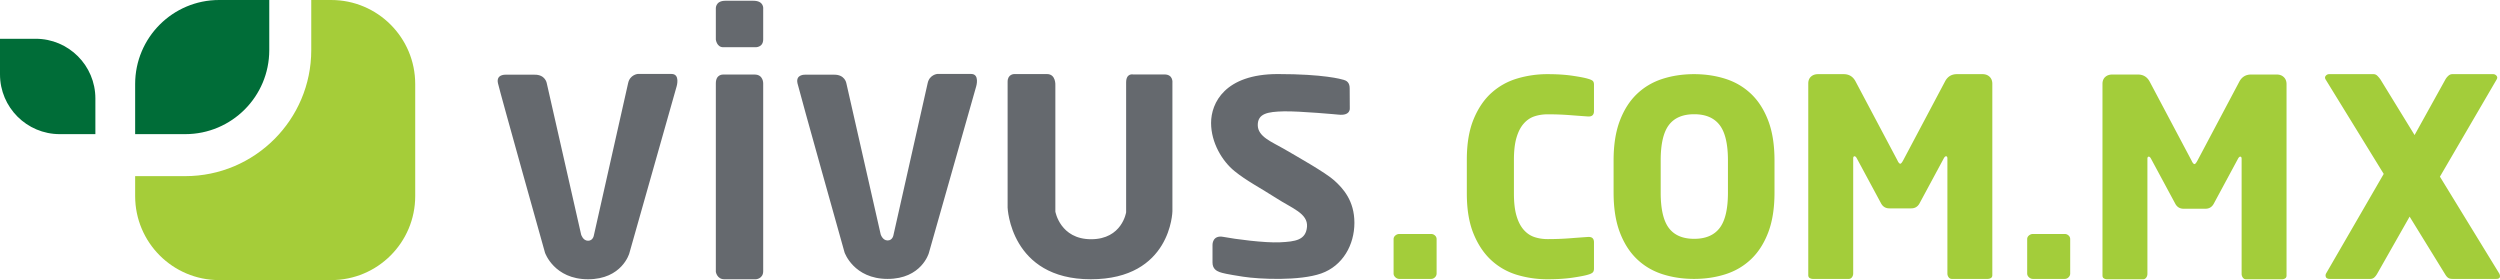
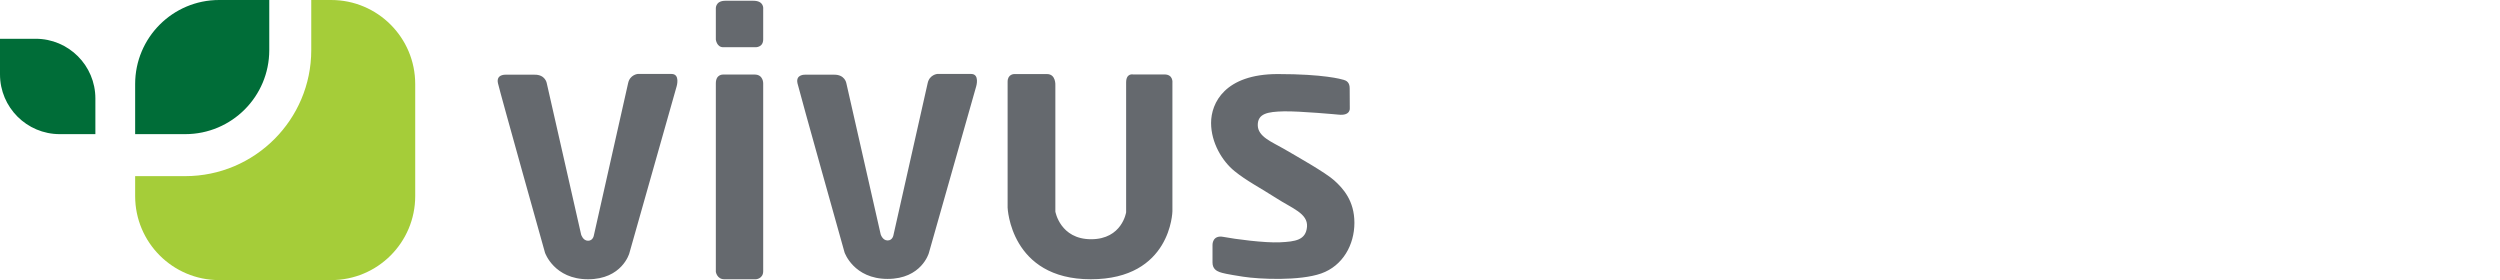
<svg xmlns="http://www.w3.org/2000/svg" viewBox="0 0 940.345 105.351">
  <path fill-rule="evenodd" clip-rule="evenodd" fill="#A5CD39" d="M156.178 73.759V31.606c0-17.448-14.148-31.605-31.609-31.605h-7.493v18.864c0 26.133-21.251 47.386-47.399 47.386H50.834v7.508c0 17.442 14.15 31.592 31.586 31.592h42.149c17.461 0 31.609-14.15 31.609-31.592" />
  <path fill-rule="evenodd" clip-rule="evenodd" fill="#006D38" d="M101.281 18.855V0h-18.86C64.985 0 50.835 14.156 50.835 31.607v18.847h18.849c17.455 0 31.597-14.154 31.597-31.599m-87.863-4.271H0v13.401c0 12.401 10.065 22.47 22.472 22.47h13.405V37.05c.001-12.412-10.054-22.466-22.459-22.466" />
  <path fill="#65696E" d="M269.253 31.359v70.884s.42 2.797 3.188 2.797h11.937s2.688-.21 2.688-3.02V31.359s.086-3.318-3.207-3.318h-11.833c0 .001-2.773-.207-2.773 3.318m44.291-3.266h-10.551s-3.828-.275-3.022 3.26c.831 3.557 17.702 63.609 17.702 63.609s3.429 9.947 16.193 9.947c12.741 0 15.496-9.682 15.496-9.682l17.834-62.784s1.367-4.625-1.918-4.625H352.52s-2.884.275-3.579 3.407c-.671 3.128-12.876 57.179-12.876 57.179s-.289 2.041-2.201 2.041c-1.924 0-2.612-2.316-2.612-2.316l-12.897-56.776c.002 0-.473-3.405-4.811-3.26m-112.665 0h-10.574s-3.823-.275-2.99 3.266c.798 3.563 17.687 63.717 17.687 63.717s3.425 9.964 16.184 9.964c12.758 0 15.507-9.699 15.507-9.699l17.822-62.89s1.378-4.633-1.92-4.633h-12.749s-2.893.275-3.577 3.413c-.677 3.133-12.888 57.275-12.888 57.275s-.278 2.044-2.194 2.044c-1.931 0-2.6-2.32-2.6-2.32l-12.914-56.871s-.46-3.411-4.794-3.266m178.123 2.649v47.334s.966 26.963 31.269 26.963c30.309 0 30.719-25.608 30.719-25.608v-48.29S441.391 28 437.972 28h-11.791s-2.6-.56-2.6 3.01v48.841s-1.521 10.132-13.169 10.132c-11.662 0-13.452-10.403-13.452-10.403V32.109s.283-4.25-3.15-4.25h-12.342c.001-.001-2.466-.001-2.466 2.883m124.406 12.375s-14.549-1.367-20.567-1.231c-6.039.142-9.749.817-9.749 5.165 0 4.369 5.356 6.35 9.609 8.819 4.809 2.805 15.891 9.022 19.176 12.016 3.319 2.986 7.567 7.623 7.567 15.923 0 8.304-4.395 16.199-12.481 19.051-8.105 2.86-23.188 2.181-29.351 1.225-6.187-.953-7.822-1.357-8.93-1.765-1.093-.408-2.61-1.229-2.61-3.555v-6.651s-.121-3.821 4.123-3.002c4.252.819 15.496 2.314 21.27 2.031 5.763-.268 9.732-.814 10.152-5.839.392-5.025-5.63-6.934-11.536-10.76-5.902-3.802-11.245-6.524-15.756-10.203-4.534-3.67-8.791-10.611-8.791-18.098 0-7.491 5.189-18.383 25.099-18.383 17.286 0 23.888 1.908 24.829 2.192.966.262 2.205.948 2.205 3.124 0 2.179.042 7.512.042 7.512s.365 2.963-4.301 2.429M269.253 3.467v11.405s.325 2.891 2.773 2.891h12.046s2.994.209 2.994-2.981V3.467s.511-3.182-3.709-3.182h-10.496c-4.007 0-3.608 3.182-3.608 3.182" />
-   <path fill="#A3CD3A" d="M539.748 104.295c-.409.409-.888.614-1.434.614h-11.982c-.547 0-1.042-.205-1.485-.614-.444-.41-.665-.887-.665-1.434V89.957c0-.546.221-1.007.665-1.383.443-.375.938-.563 1.485-.563h11.982c.546 0 1.024.188 1.434.563.41.376.614.837.614 1.383v12.904c0 .547-.204 1.024-.614 1.434zm59.246-1.739c-.376.304-.939.558-1.689.761-1.094.339-3.006.71-5.735 1.116-2.731.405-5.906.608-9.524.608-3.893 0-7.666-.542-11.317-1.622-3.653-1.081-6.879-2.889-9.678-5.424-2.801-2.535-5.054-5.862-6.76-9.985-1.707-4.121-2.561-9.19-2.561-15.206V60.029c0-6.014.854-11.083 2.561-15.206 1.706-4.121 3.959-7.434 6.76-9.935 2.799-2.5 6.024-4.291 9.678-5.373a39.66 39.66 0 0111.317-1.622c3.618 0 6.793.204 9.524.613 2.729.408 4.642.783 5.735 1.121.75.206 1.313.444 1.689.716.374.272.563.782.563 1.53v9.9c0 1.358-.65 2.036-1.946 2.036h-.307a774.86 774.86 0 01-6.913-.507c-2.63-.203-5.377-.304-8.245-.304-1.775 0-3.431.253-4.967.758-1.536.507-2.885 1.418-4.045 2.733-1.162 1.315-2.066 3.068-2.714 5.261-.65 2.192-.974 4.973-.974 8.344v12.745c0 3.373.323 6.154.974 8.346.647 2.192 1.552 3.946 2.714 5.261 1.16 1.315 2.509 2.225 4.045 2.731 1.536.507 3.191.759 4.967.759 2.868 0 5.615-.101 8.245-.304 2.627-.203 4.932-.37 6.913-.507h.307c1.296 0 1.946.677 1.946 2.027v9.834c.001.743-.189 1.266-.563 1.57zm68.464-30.133c0 5.869-.784 10.863-2.353 14.978-1.568 4.116-3.714 7.473-6.44 10.07-2.728 2.598-5.931 4.487-9.611 5.668-3.681 1.179-7.635 1.771-11.859 1.771-4.227 0-8.181-.592-11.86-1.771-3.681-1.18-6.885-3.07-9.611-5.668-2.727-2.597-4.873-5.954-6.441-10.07-1.567-4.115-2.351-9.109-2.351-14.978V60.379c0-5.87.783-10.862 2.351-14.978 1.568-4.115 3.715-7.472 6.441-10.07 2.727-2.596 5.931-4.486 9.611-5.668 3.68-1.18 7.634-1.771 11.86-1.771 4.225 0 8.179.591 11.859 1.771 3.681 1.181 6.884 3.071 9.611 5.668 2.727 2.598 4.872 5.955 6.44 10.07 1.568 4.116 2.353 9.108 2.353 14.978v12.044zm-17.513-12.071c0-6.165-1.042-10.604-3.124-13.315-2.083-2.71-5.274-4.065-9.575-4.065-4.302 0-7.477 1.355-9.525 4.065-2.048 2.711-3.072 7.149-3.072 13.315V72.45c0 6.166 1.024 10.604 3.072 13.314 2.049 2.711 5.224 4.066 9.525 4.066s7.492-1.355 9.575-4.066c2.082-2.711 3.124-7.148 3.124-13.314V60.352zm98.881 44.246a2.398 2.398 0 01-1.178.311H734.13c-.479 0-.87-.208-1.178-.622a2.364 2.364 0 01-.461-1.451V59.612c0-.552-.171-.829-.512-.829-.274 0-.548.243-.819.726l-9.218 17.104c-.684 1.175-1.707 1.762-3.072 1.762h-8.193c-1.366 0-2.391-.587-3.072-1.762l-9.218-17.104c-.273-.483-.547-.726-.819-.726-.342 0-.512.277-.512.829v43.225c0 .553-.153 1.036-.461 1.451-.307.414-.701.622-1.178.622h-13.519c-.41 0-.804-.104-1.178-.311-.376-.207-.563-.586-.563-1.14V31.418c0-1.105.341-1.97 1.024-2.592.682-.622 1.569-.933 2.662-.933h9.628c2.048 0 3.549.933 4.506 2.799l15.669 29.542c.41.899.784 1.347 1.127 1.347.272 0 .648-.448 1.127-1.347l15.669-29.542c.955-1.866 2.458-2.799 4.507-2.799h9.627c1.091 0 1.979.329 2.662.985.682.657 1.024 1.538 1.024 2.643v71.937c.001.554-.188.933-.563 1.14zm110.667.138a2.398 2.398 0 01-1.178.311h-13.519c-.479 0-.87-.208-1.178-.622a2.364 2.364 0 01-.461-1.451V59.75c0-.552-.171-.829-.512-.829-.274 0-.548.243-.819.726l-9.218 17.104c-.684 1.175-1.707 1.762-3.072 1.762h-8.193c-1.366 0-2.391-.587-3.072-1.762l-9.218-17.104c-.273-.483-.547-.726-.819-.726-.342 0-.512.277-.512.829v43.225c0 .553-.153 1.036-.461 1.451-.307.414-.701.622-1.178.622h-13.519c-.41 0-.804-.104-1.178-.311-.376-.207-.563-.586-.563-1.14V31.556c0-1.105.341-1.97 1.024-2.592.682-.622 1.569-.933 2.662-.933h9.628c2.048 0 3.549.933 4.506 2.799l15.669 29.542c.41.899.784 1.347 1.127 1.347.272 0 .648-.448 1.127-1.347l15.669-29.542c.955-1.866 2.458-2.799 4.507-2.799h9.627c1.091 0 1.979.329 2.662.985.682.657 1.024 1.538 1.024 2.643v71.937c.001.554-.187.934-.562 1.14zm-81.428-.441c-.409.409-.888.614-1.434.614h-11.982c-.547 0-1.042-.205-1.485-.614-.444-.41-.665-.887-.665-1.434V89.957c0-.546.221-1.007.665-1.383.443-.375.938-.563 1.485-.563h11.982c.546 0 1.024.188 1.434.563.41.376.614.837.614 1.383v12.904c.001.547-.203 1.024-.614 1.434zm162.28-.422c0 .691-.45 1.036-1.347 1.036h-16.481c-.692 0-1.228-.12-1.606-.363-.381-.241-.743-.638-1.089-1.192l-13.475-21.871-12.128 21.353c-.346.622-.725 1.124-1.14 1.503-.414.381-.898.57-1.451.57h-15.341c-1.036 0-1.555-.449-1.555-1.347 0-.208.068-.449.208-.726l21.664-37.419-21.872-35.554c-.14-.275-.208-.483-.208-.622 0-.345.156-.656.467-.933a1.594 1.594 0 011.088-.415h16.689c.552 0 1.037.208 1.451.622.414.415.793.865 1.141 1.348l12.853 20.939 11.609-20.939a5.627 5.627 0 011.089-1.348c.449-.414.949-.622 1.503-.622h15.341c.414 0 .777.14 1.088.415.312.277.467.587.467.933 0 .139-.07.346-.208.622l-21.353 36.59 22.286 36.383c.207.415.31.762.31 1.037z" />
</svg>